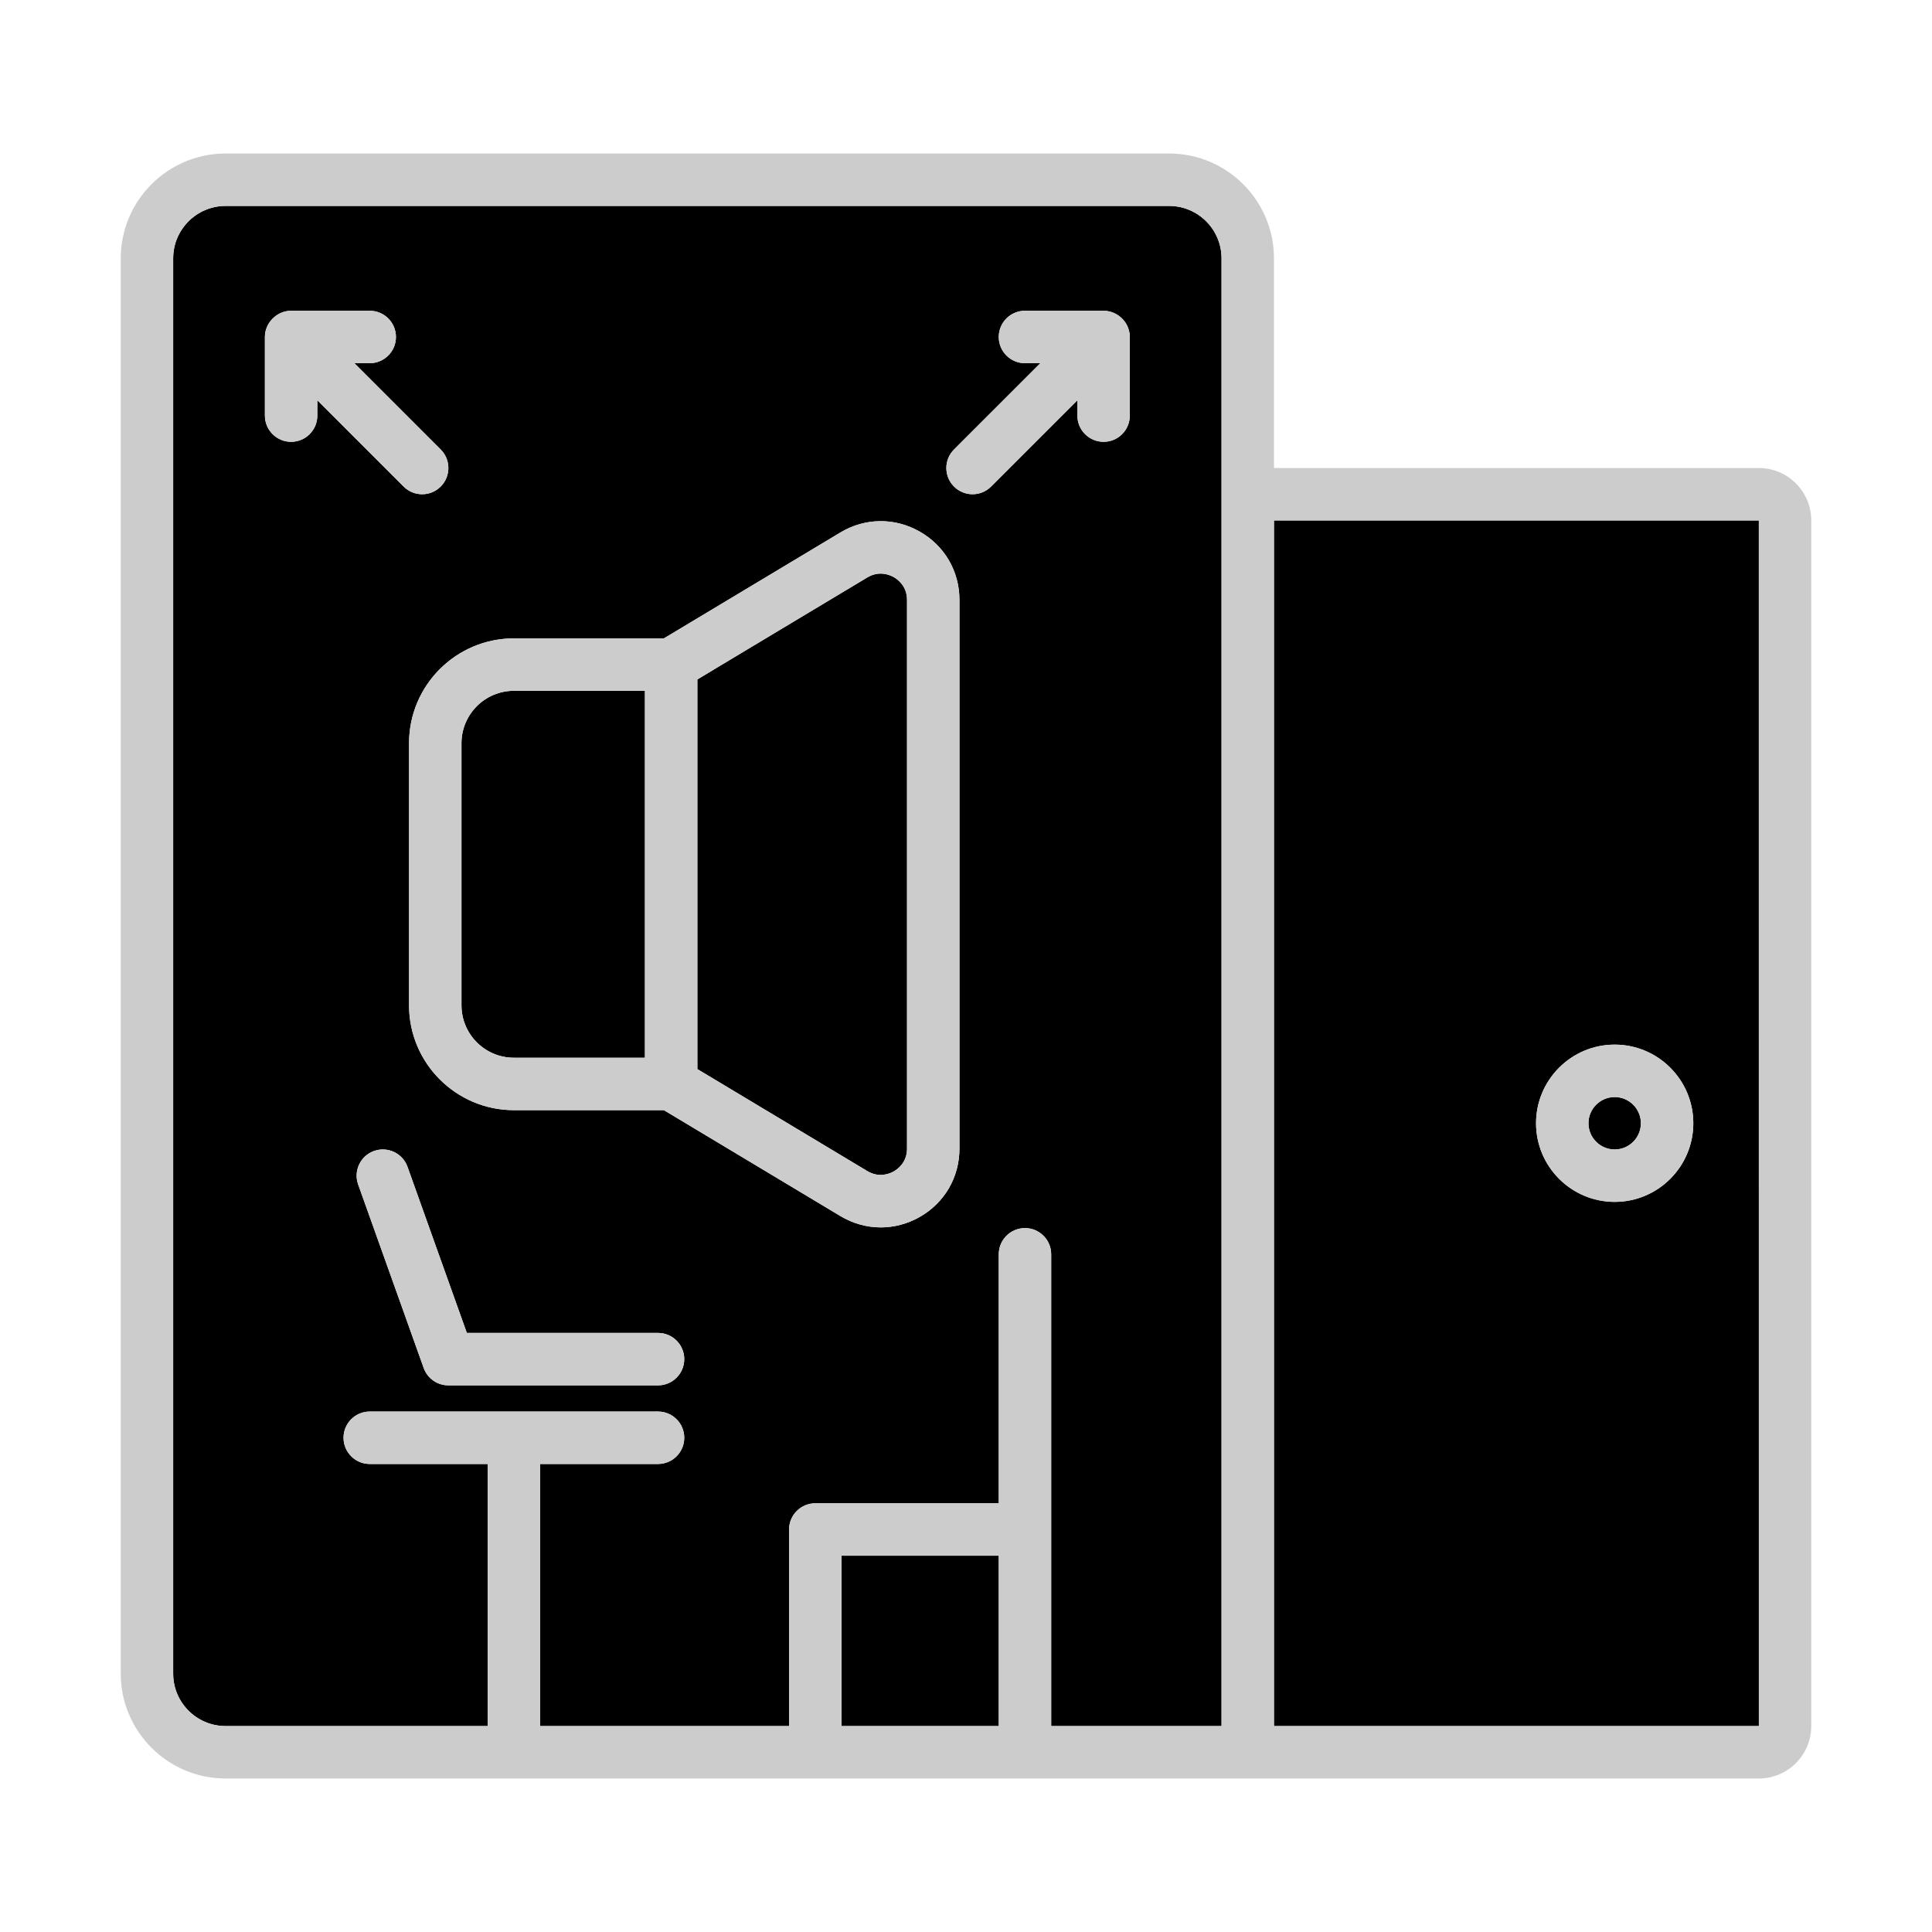
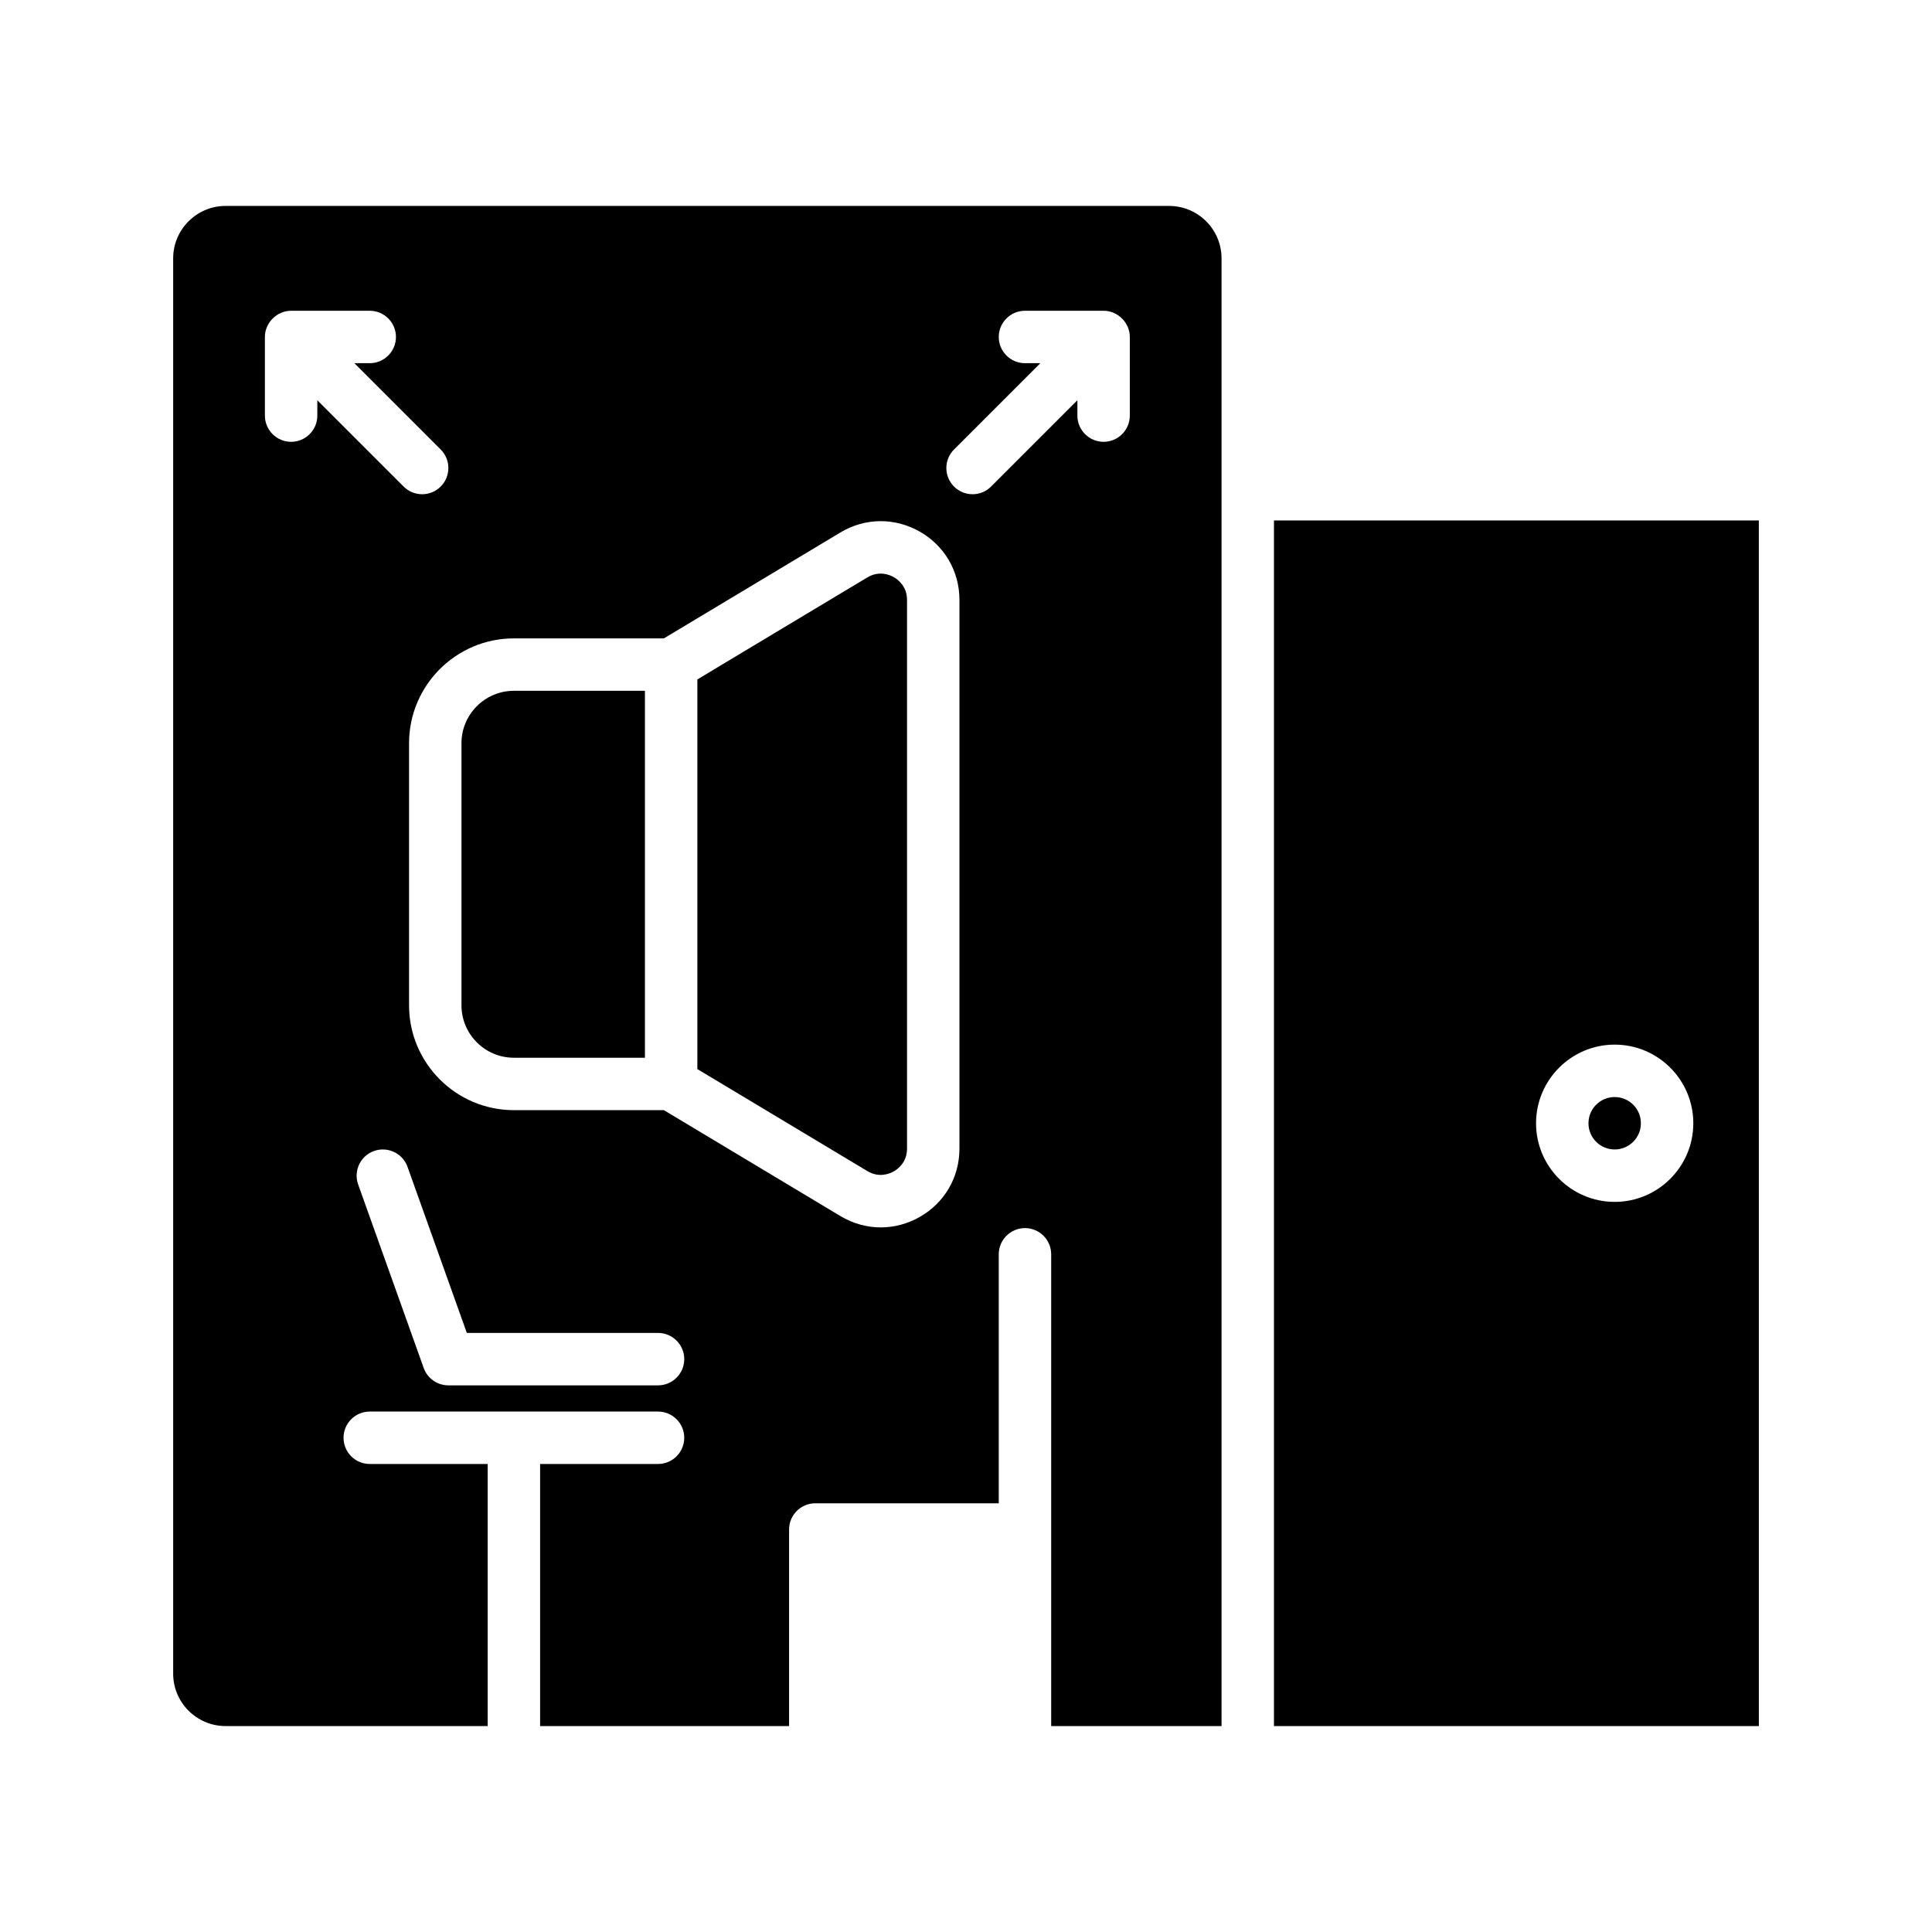
<svg xmlns="http://www.w3.org/2000/svg" version="1.1" width="512" height="512" x="0" y="0" viewBox="0 0 4000 4000" style="enable-background:new 0 0 512 512" xml:space="preserve" class="">
  <g>
    <path fill="#000000" d="M2529.07 1023.256V534.884c0-59.853-48.675-108.527-108.527-108.527H467.054c-59.853 0-108.527 48.674-108.527 108.527v2930.232c0 59.853 48.674 108.527 108.527 108.527h542.636v-542.635H765.504c-29.953 0-54.264-24.31-54.264-54.264s24.31-54.263 54.264-54.263h596.899c29.953 0 54.264 24.31 54.264 54.263s-24.31 54.264-54.264 54.264h-244.186v542.635h515.504v-406.977c0-29.954 24.31-54.264 54.264-54.264h379.845v-515.504c0-29.953 24.31-54.263 54.264-54.263s54.264 24.31 54.264 54.263v976.744h352.713V1023.256zM656.977 828.667v31.798c0 29.953-24.31 54.264-54.264 54.264s-54.264-24.31-54.264-54.264V697.674c-.136-29.384 24.988-54.318 54.264-54.264h162.791c29.953 0 54.264 24.31 54.264 54.264s-24.31 54.264-54.264 54.264h-31.799l178.69 178.69c21.19 21.19 21.19 55.539 0 76.729-10.608 10.609-24.473 15.899-38.364 15.899s-27.756-5.291-38.364-15.899zm705.426 2039.55H928.295c-22.926 0-43.384-14.407-51.089-36.004l-135.659-379.845c-10.093-28.217 4.612-59.283 32.829-69.376 28.244-10.012 59.283 4.667 69.349 32.856l122.798 343.841h395.88c29.953 0 54.264 24.31 54.264 54.263 0 29.955-24.311 54.265-54.264 54.265zm624.031-490.109c0 59.392-30.876 112.38-82.589 141.655-25.233 14.271-52.771 21.434-80.256 21.434-28.841 0-57.628-7.841-83.702-23.496l-365.384-219.252h-310.55c-119.678 0-217.054-97.376-217.054-217.054V1538.76c0-119.678 97.376-217.054 217.054-217.054h310.55l365.384-219.225c50.953-30.578 112.244-31.31 163.957-2.062 51.713 29.275 82.589 82.236 82.589 141.655v1136.034zm352.713-1517.643c0 29.953-24.31 54.264-54.263 54.264s-54.264-24.31-54.264-54.264v-31.798l-178.69 178.69c-10.608 10.609-24.473 15.899-38.364 15.899s-27.756-5.291-38.364-15.899c-21.19-21.19-21.19-55.539 0-76.729l178.69-178.69h-31.798c-29.953 0-54.264-24.31-54.264-54.264s24.31-54.264 54.264-54.264h162.791c29.275-.054 54.399 24.88 54.263 54.264v162.791z" opacity="1" data-original="#ffffff" class="" />
-     <path fill="#000000" d="M1742.248 3220.93h325.581v352.713h-325.581z" opacity="1" data-original="#ffffff" class="" />
+     <path fill="#000000" d="M1742.248 3220.93h325.581h-325.581z" opacity="1" data-original="#ffffff" class="" />
    <path fill="#000000" d="M3641.473 1077.519H2637.597v2496.124h1003.93zm-298.45 1410.853c-89.779 0-162.791-73.012-162.791-162.791s73.011-162.791 162.791-162.791c89.779 0 162.791 73.012 162.791 162.791s-73.012 162.791-162.791 162.791z" opacity="1" data-original="#d0fdff" class="" />
    <circle cx="3343.023" cy="2325.581" r="54.264" fill="#000000" opacity="1" data-original="#ffffff" class="" />
    <path fill="#000000" d="M1850.368 1194.837c-8.275-4.667-30.171-14-54.643.678l-351.926 211.167v806.764l351.926 211.167c24.473 14.678 46.368 5.345 54.643.678 8.275-4.694 27.539-18.667 27.539-47.209V1242.047c0-28.516-19.236-42.516-27.539-47.21zM1335.271 2189.922v-759.69h-271.318c-59.853 0-108.527 48.674-108.527 108.527v542.636c0 59.853 48.674 108.527 108.527 108.527z" opacity="1" data-original="#d0fdff" class="" />
    <g fill="#366088">
-       <path d="M3641.473 968.992H2637.597V534.884c0-119.678-97.376-217.054-217.054-217.054H467.054C347.376 317.829 250 415.205 250 534.884v2930.232c0 119.678 97.376 217.054 217.054 217.054h3174.419c59.853 0 108.527-48.675 108.527-108.527V1077.519c0-59.852-48.675-108.527-108.527-108.527zM2067.829 3573.643h-325.581V3220.93h325.581zm108.528-976.744c0-29.953-24.31-54.263-54.264-54.263s-54.264 24.31-54.264 54.263v515.504h-379.845c-29.953 0-54.264 24.31-54.264 54.264v406.977h-515.504v-542.635h244.186c29.953 0 54.264-24.31 54.264-54.264s-24.31-54.263-54.264-54.263H765.504c-29.953 0-54.264 24.31-54.264 54.263s24.31 54.264 54.264 54.264h244.186v542.635H467.054c-59.853 0-108.527-48.675-108.527-108.527V534.884c0-59.853 48.674-108.527 108.527-108.527h1953.489c59.853 0 108.527 48.674 108.527 108.527v3038.759h-352.713zm461.24-1519.38h1003.876l.054 2496.124h-1003.93z" fill="#cccccc" opacity="1" data-original="#366088" class="" />
-       <path d="M3343.023 2162.791c-89.779 0-162.791 73.012-162.791 162.791s73.011 162.791 162.791 162.791c89.779 0 162.791-73.012 162.791-162.791 0-89.78-73.012-162.791-162.791-162.791zm0 217.054c-29.926 0-54.263-24.337-54.263-54.264s24.337-54.263 54.263-54.263 54.264 24.337 54.264 54.263-24.338 54.264-54.264 54.264zM1903.845 1100.419c-51.713-29.248-113.004-28.516-163.957 2.062l-365.384 219.225h-310.55c-119.678 0-217.054 97.376-217.054 217.054v542.636c0 119.678 97.376 217.054 217.054 217.054h310.55l365.384 219.225c26.074 15.655 54.86 23.496 83.702 23.496 27.484 0 55.023-7.163 80.256-21.434 51.713-29.275 82.589-82.236 82.589-141.655V1242.047c-.001-59.392-30.877-112.353-82.59-141.628zm-25.938 1277.689c0 28.543-19.236 42.516-27.539 47.209-8.275 4.667-30.171 14-54.643-.678l-351.926-211.167v-806.79l351.926-211.167c24.473-14.678 46.368-5.345 54.643-.678 8.275 4.694 27.539 18.667 27.539 47.209zm-922.481-296.713V1538.76c0-59.853 48.674-108.527 108.527-108.527h271.318v759.69h-271.318c-59.852-.001-108.527-48.675-108.527-108.528zM1362.403 2759.69h-395.88l-122.799-343.841c-10.066-28.19-41.132-42.868-69.349-32.856-28.217 10.093-42.922 41.159-32.829 69.376l135.659 379.845c7.706 21.596 28.163 36.004 51.089 36.004h434.109c29.953 0 54.264-24.31 54.264-54.264s-24.311-54.264-54.264-54.264zM874.031 1023.256c13.891 0 27.756-5.291 38.364-15.899 21.19-21.19 21.19-55.539 0-76.729l-178.69-178.69h31.799c29.953 0 54.264-24.31 54.264-54.264s-24.31-54.264-54.264-54.264H602.713c-29.275-.054-54.399 24.88-54.264 54.264v162.791c0 29.953 24.31 54.264 54.264 54.264s54.264-24.31 54.264-54.264v-31.798l178.69 178.69c10.608 10.608 24.473 15.899 38.364 15.899zM2336 680.174c-6.864-21.868-28.515-36.465-51.116-36.764h-162.791c-29.953 0-54.264 24.31-54.264 54.264s24.31 54.264 54.264 54.264h31.798l-178.69 178.69c-21.19 21.19-21.19 55.539 0 76.729 10.609 10.609 24.473 15.899 38.364 15.899s27.756-5.291 38.364-15.899l178.69-178.69v31.798c0 29.953 24.31 54.264 54.264 54.264s54.263-24.31 54.263-54.264V697.674c-.026-6.159-1.274-11.856-3.146-17.5z" fill="#cccccc" opacity="1" data-original="#366088" class="" />
-     </g>
+       </g>
  </g>
</svg>